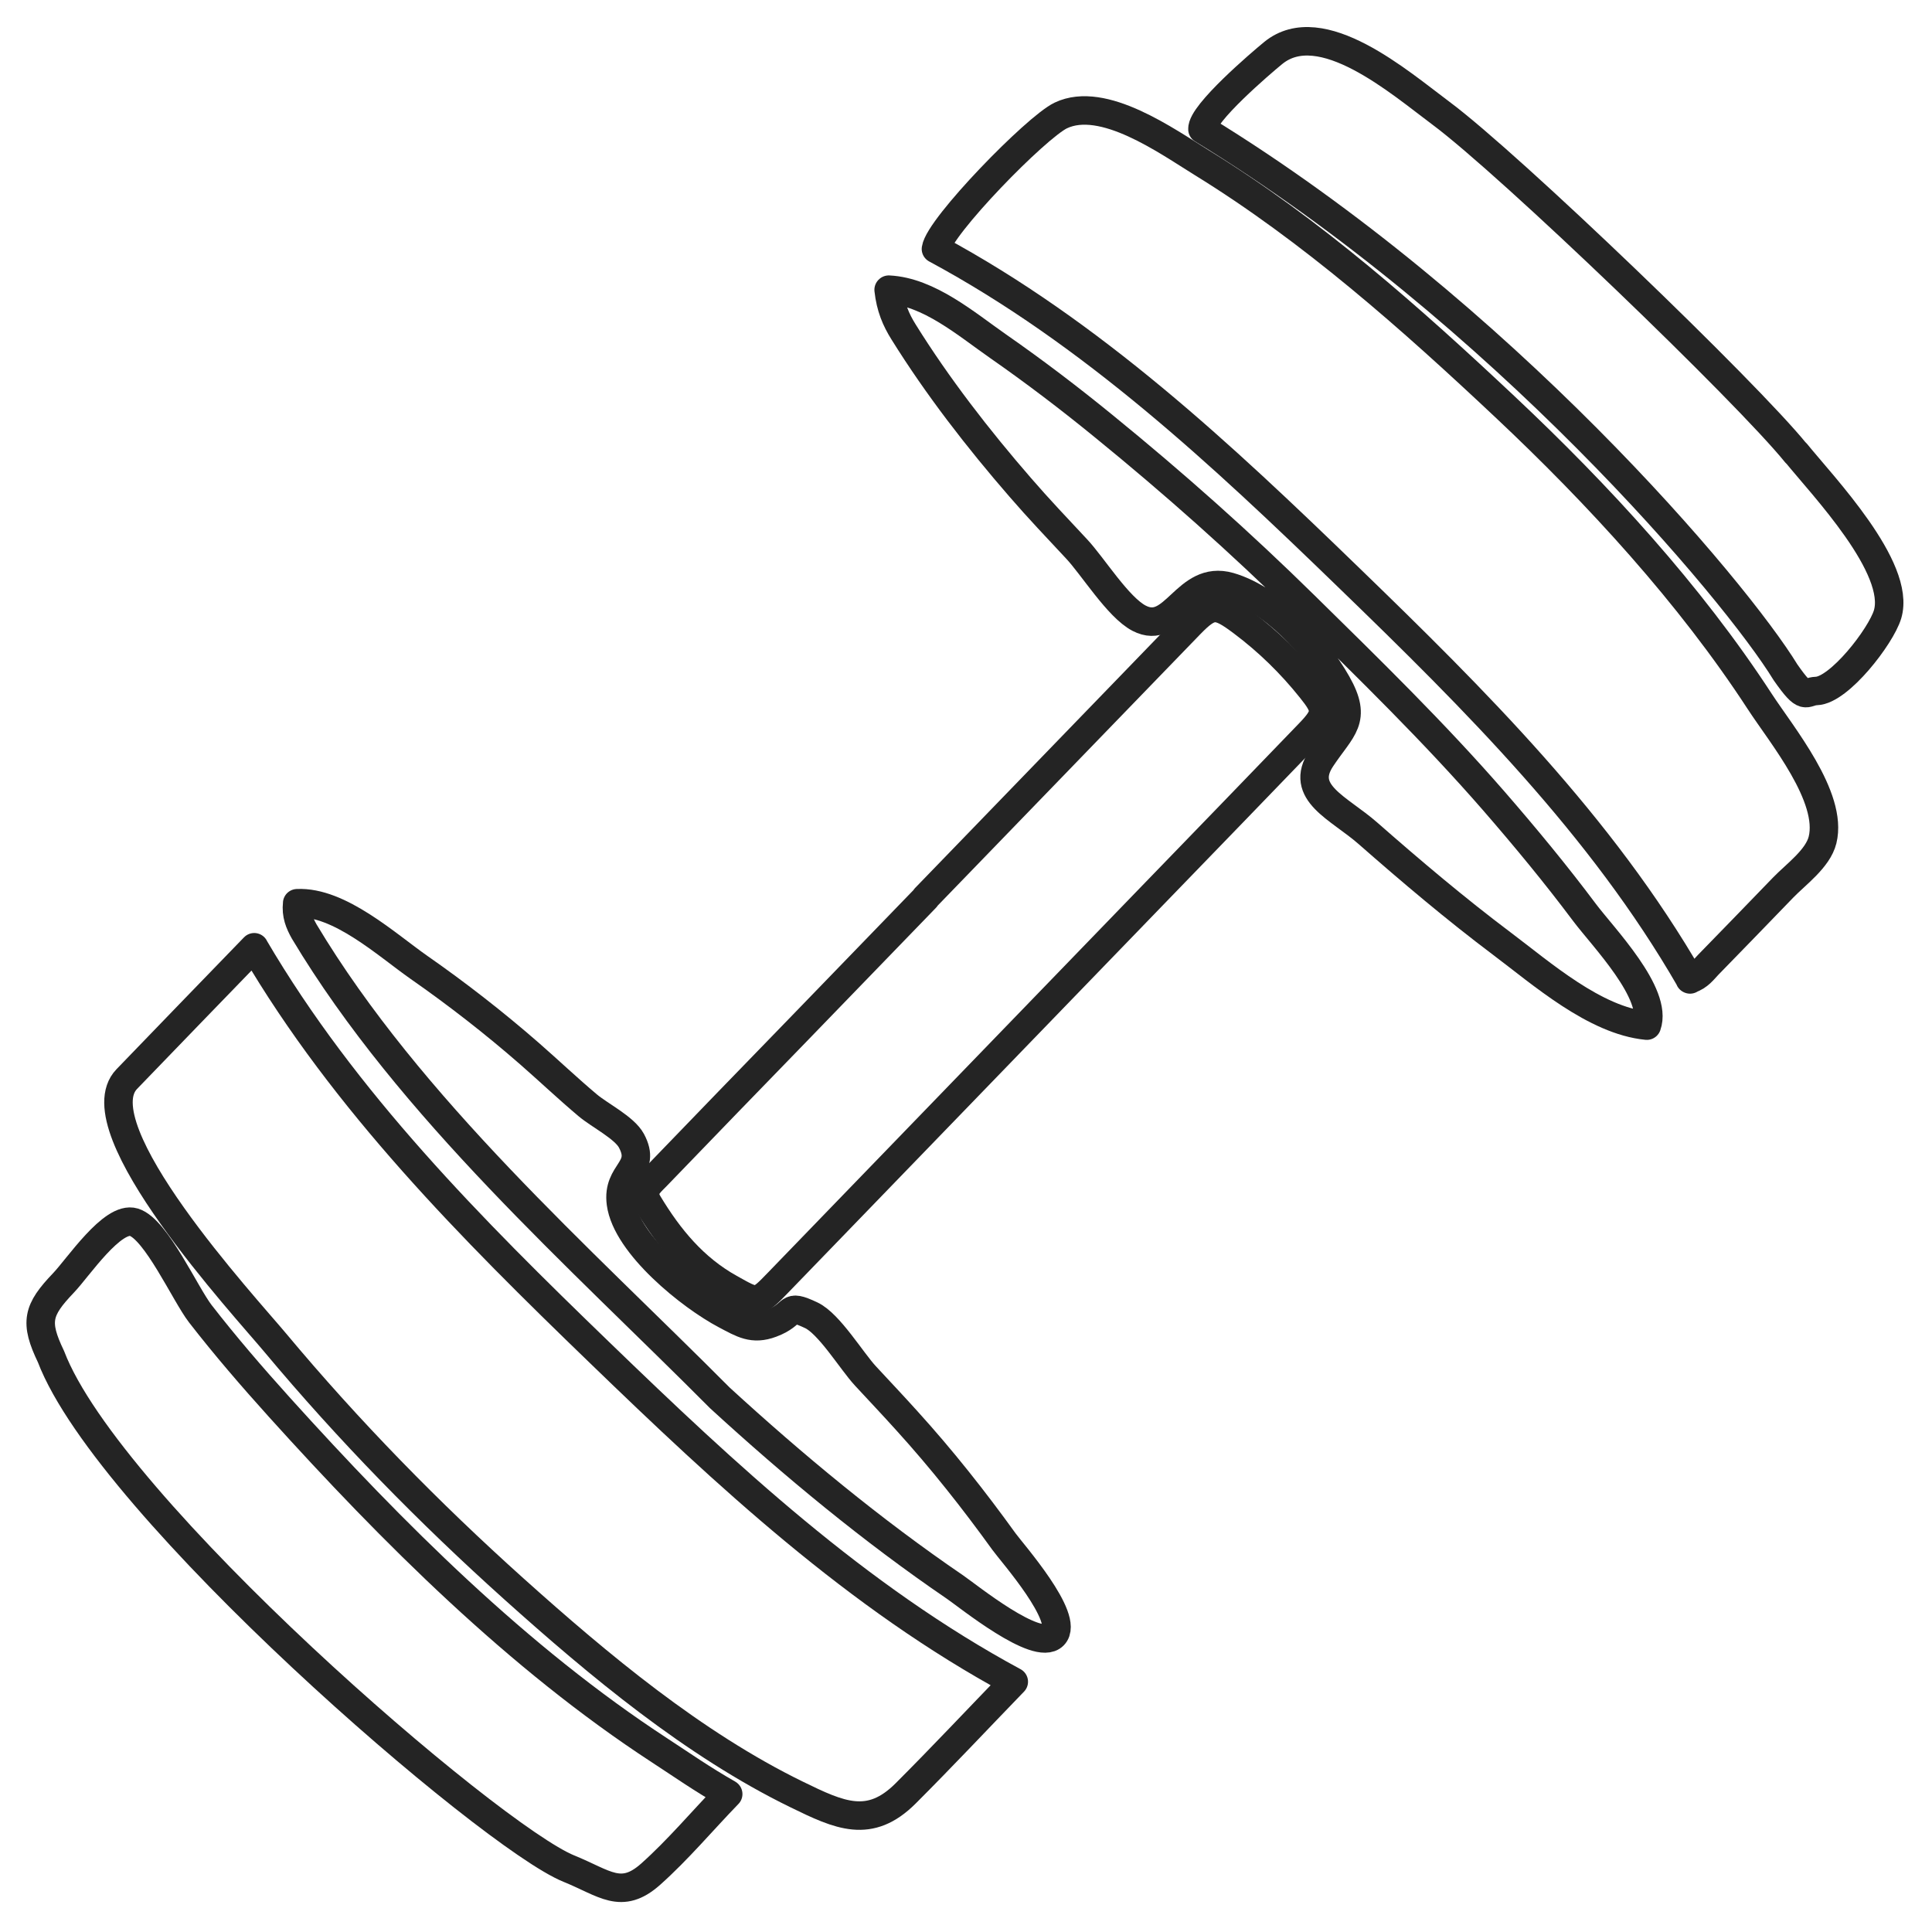
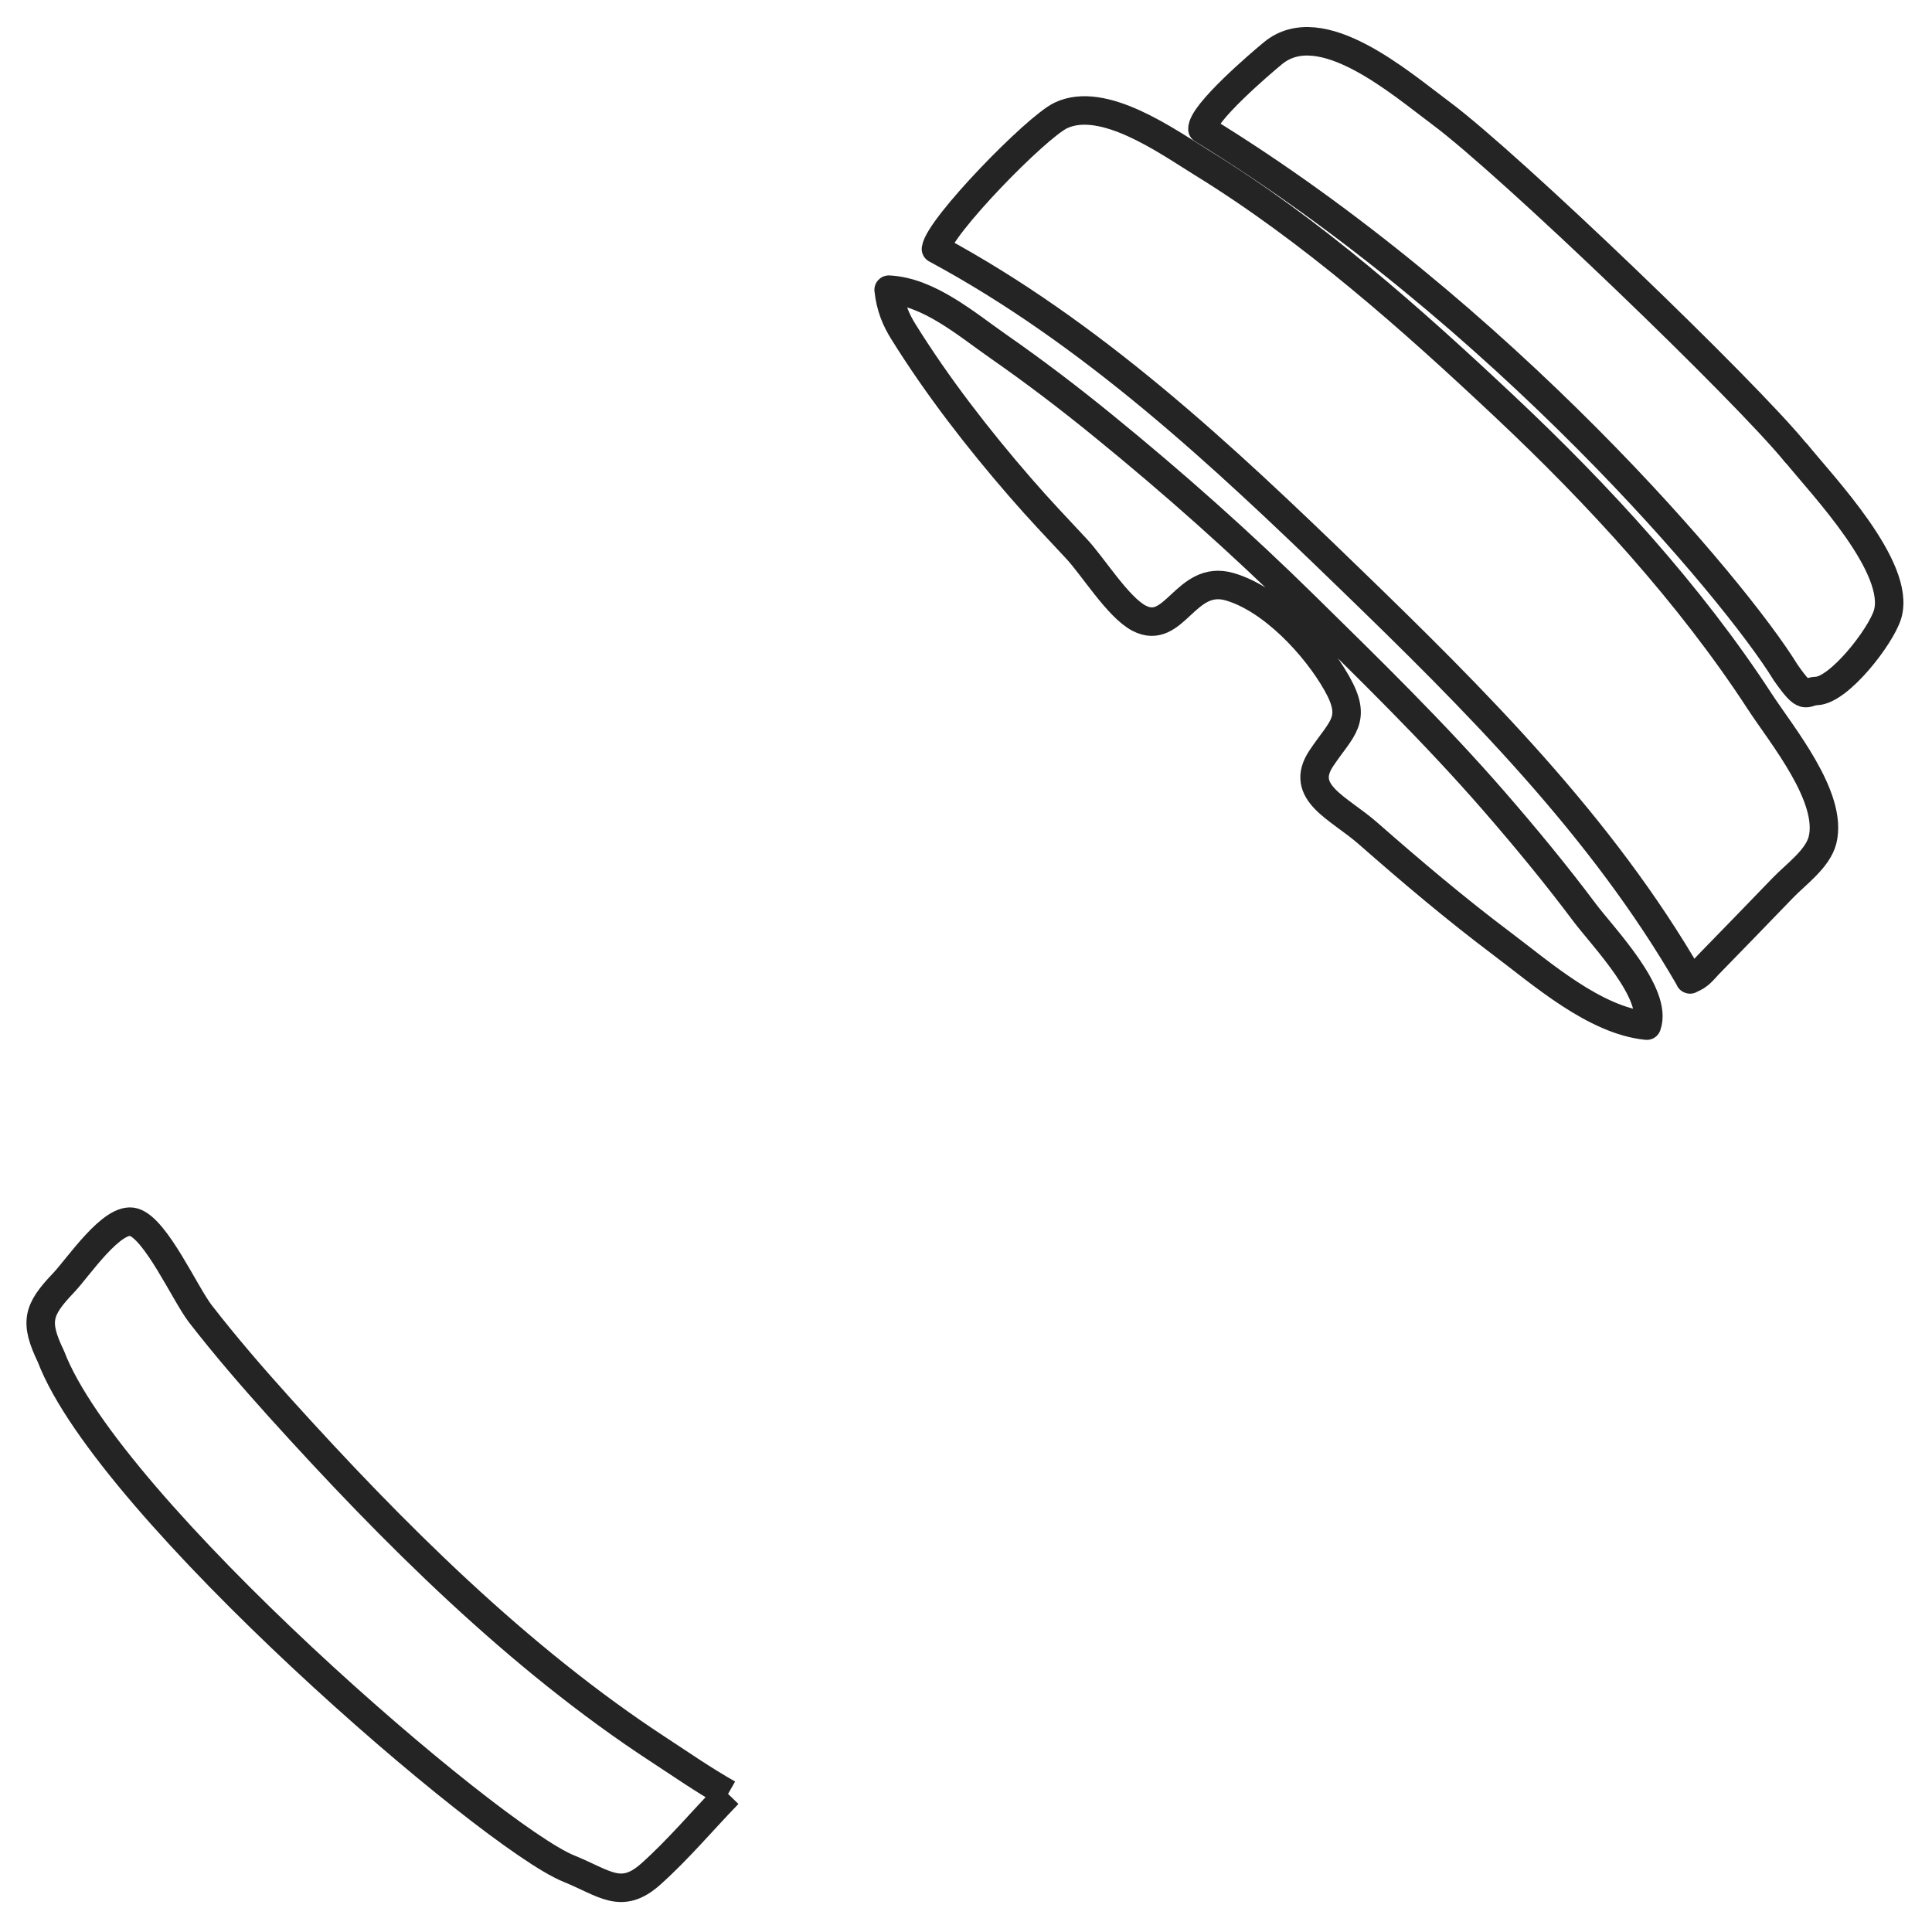
<svg xmlns="http://www.w3.org/2000/svg" id="Ebene_1" viewBox="0 0 141.73 141.73">
  <defs>
    <style>.cls-1{fill:none;stroke:#242424;stroke-linejoin:round;stroke-width:2.09px;}</style>
  </defs>
-   <path class="cls-1" d="m18.65,69.5c6.64,11.32,15.95,20.66,25.32,29.71,9.32,9.01,18.91,17.96,30.4,24.16-2.64,2.73-5.25,5.51-7.93,8.19-2.64,2.64-4.83,1.63-8,.08-7.56-3.69-14.5-9.48-20.74-15.08-6.24-5.6-12.13-11.62-17.5-18.05-2.19-2.63-14.34-15.78-10.9-19.35,3.05-3.17,6.12-6.33,9.35-9.67Z" />
  <path class="cls-1" d="m123.98,71.85c-6.5-11.28-15.79-20.53-25.08-29.52-9.26-8.97-18.8-17.91-30.24-24.07.24-1.63,7.34-8.92,9.16-9.79,3.11-1.48,7.79,1.89,10.35,3.47,8.06,4.96,15.36,11.44,22.23,17.9,6.84,6.43,13.57,13.75,18.7,21.63,1.59,2.44,5.38,7,4.6,10.15-.34,1.37-1.95,2.52-2.88,3.48-1.83,1.9-3.67,3.79-5.51,5.68-.36.37-.66.83-1.35,1.06Z" />
-   <path class="cls-1" d="m67.89,65.86c6.47-6.68,12.93-13.37,19.4-20.05,1.56-1.61,2.02-1.55,3.86-.17,1.89,1.42,3.55,3.04,5.02,4.88,1.18,1.47,1.24,1.86-.11,3.26-3.75,3.89-7.51,7.78-11.27,11.66-9.23,9.54-18.46,19.09-27.69,28.63-1.56,1.62-1.54,1.57-3.56.44-2.64-1.47-4.46-3.68-5.99-6.22-.57-.95.04-1.43.56-1.96,3.49-3.63,7-7.24,10.5-10.85,3.1-3.2,6.2-6.41,9.3-9.61h0Z" />
-   <path class="cls-1" d="m53.42,131.61c-1.88,1.94-3.68,4.09-5.69,5.88-2.16,1.92-3.36.66-6-.41-5.75-2.33-33.77-26.48-37.99-37.56-1.22-2.54-.99-3.41.91-5.4,1.06-1.1,3.6-4.94,5.17-4.46,1.63.5,3.76,5.27,4.88,6.72,1.84,2.37,3.8,4.64,5.81,6.87,8.29,9.18,17.48,18.37,27.87,25.15,1.58,1.03,3.13,2.12,5.03,3.2Z" />
+   <path class="cls-1" d="m53.42,131.61c-1.88,1.94-3.68,4.09-5.69,5.88-2.16,1.92-3.36.66-6-.41-5.75-2.33-33.77-26.48-37.99-37.56-1.22-2.54-.99-3.41.91-5.4,1.06-1.1,3.6-4.94,5.17-4.46,1.63.5,3.76,5.27,4.88,6.72,1.84,2.37,3.8,4.64,5.81,6.87,8.29,9.18,17.48,18.37,27.87,25.15,1.58,1.03,3.13,2.12,5.03,3.2" />
  <path class="cls-1" d="m131.76,33.23c1.94,2.4,7.73,8.43,6.71,11.84-.49,1.62-3.55,5.57-5.22,5.62-.87.03-.75.8-2.26-1.36-3.7-6.05-20.87-26.43-42.78-39.85-.06-1.14,4.31-4.87,5.19-5.59,3.51-2.87,9.29,2.17,12.3,4.41,5.06,3.76,22.43,20.46,26.05,24.94Z" />
-   <path class="cls-1" d="m21.8,66.26c3.09-.15,6.57,3.05,8.94,4.71,2.81,1.96,5.52,4.07,8.11,6.33,1.43,1.25,2.81,2.56,4.26,3.78.89.75,2.69,1.64,3.21,2.6,1.14,2.13-1.08,2.25-.77,4.59.41,3.07,5.15,6.85,7.66,8.17,1.25.66,2.01,1.15,3.37.64,1.85-.69,1.02-1.49,2.92-.6,1.32.61,2.97,3.36,3.99,4.46,1.02,1.1,2.05,2.19,3.05,3.3,2.55,2.81,4.89,5.77,7.11,8.85.56.78,4.86,5.63,3.64,6.88-1.2,1.23-6.3-2.91-7.24-3.55-6.07-4.14-11.84-8.92-17.25-13.88-10.23-10.29-22.71-21.23-30.48-34.2-.36-.64-.61-1.25-.52-2.06Z" />
  <path class="cls-1" d="m65.2,21.25c2.93.14,5.71,2.54,8.02,4.15,2.67,1.86,5.26,3.83,7.78,5.89,5.11,4.16,10,8.51,14.7,13.13,4.74,4.66,9.5,9.3,13.87,14.32,2.31,2.66,4.56,5.38,6.67,8.2,1.36,1.81,5.41,5.96,4.57,8.3-3.81-.37-7.71-3.82-10.64-6.02-3.39-2.55-6.63-5.29-9.82-8.09-2.13-1.87-5.1-2.98-3.42-5.5,1.49-2.24,2.67-2.8,1.14-5.5-1.56-2.76-4.76-6.19-7.87-7.09-3.24-.93-4.03,3.67-6.64,2.31-1.54-.8-3.41-3.84-4.59-5.09-1.39-1.49-2.79-2.96-4.12-4.5-3.09-3.56-6.07-7.4-8.56-11.4-.56-.89-.96-1.82-1.1-3.1Z" />
</svg>